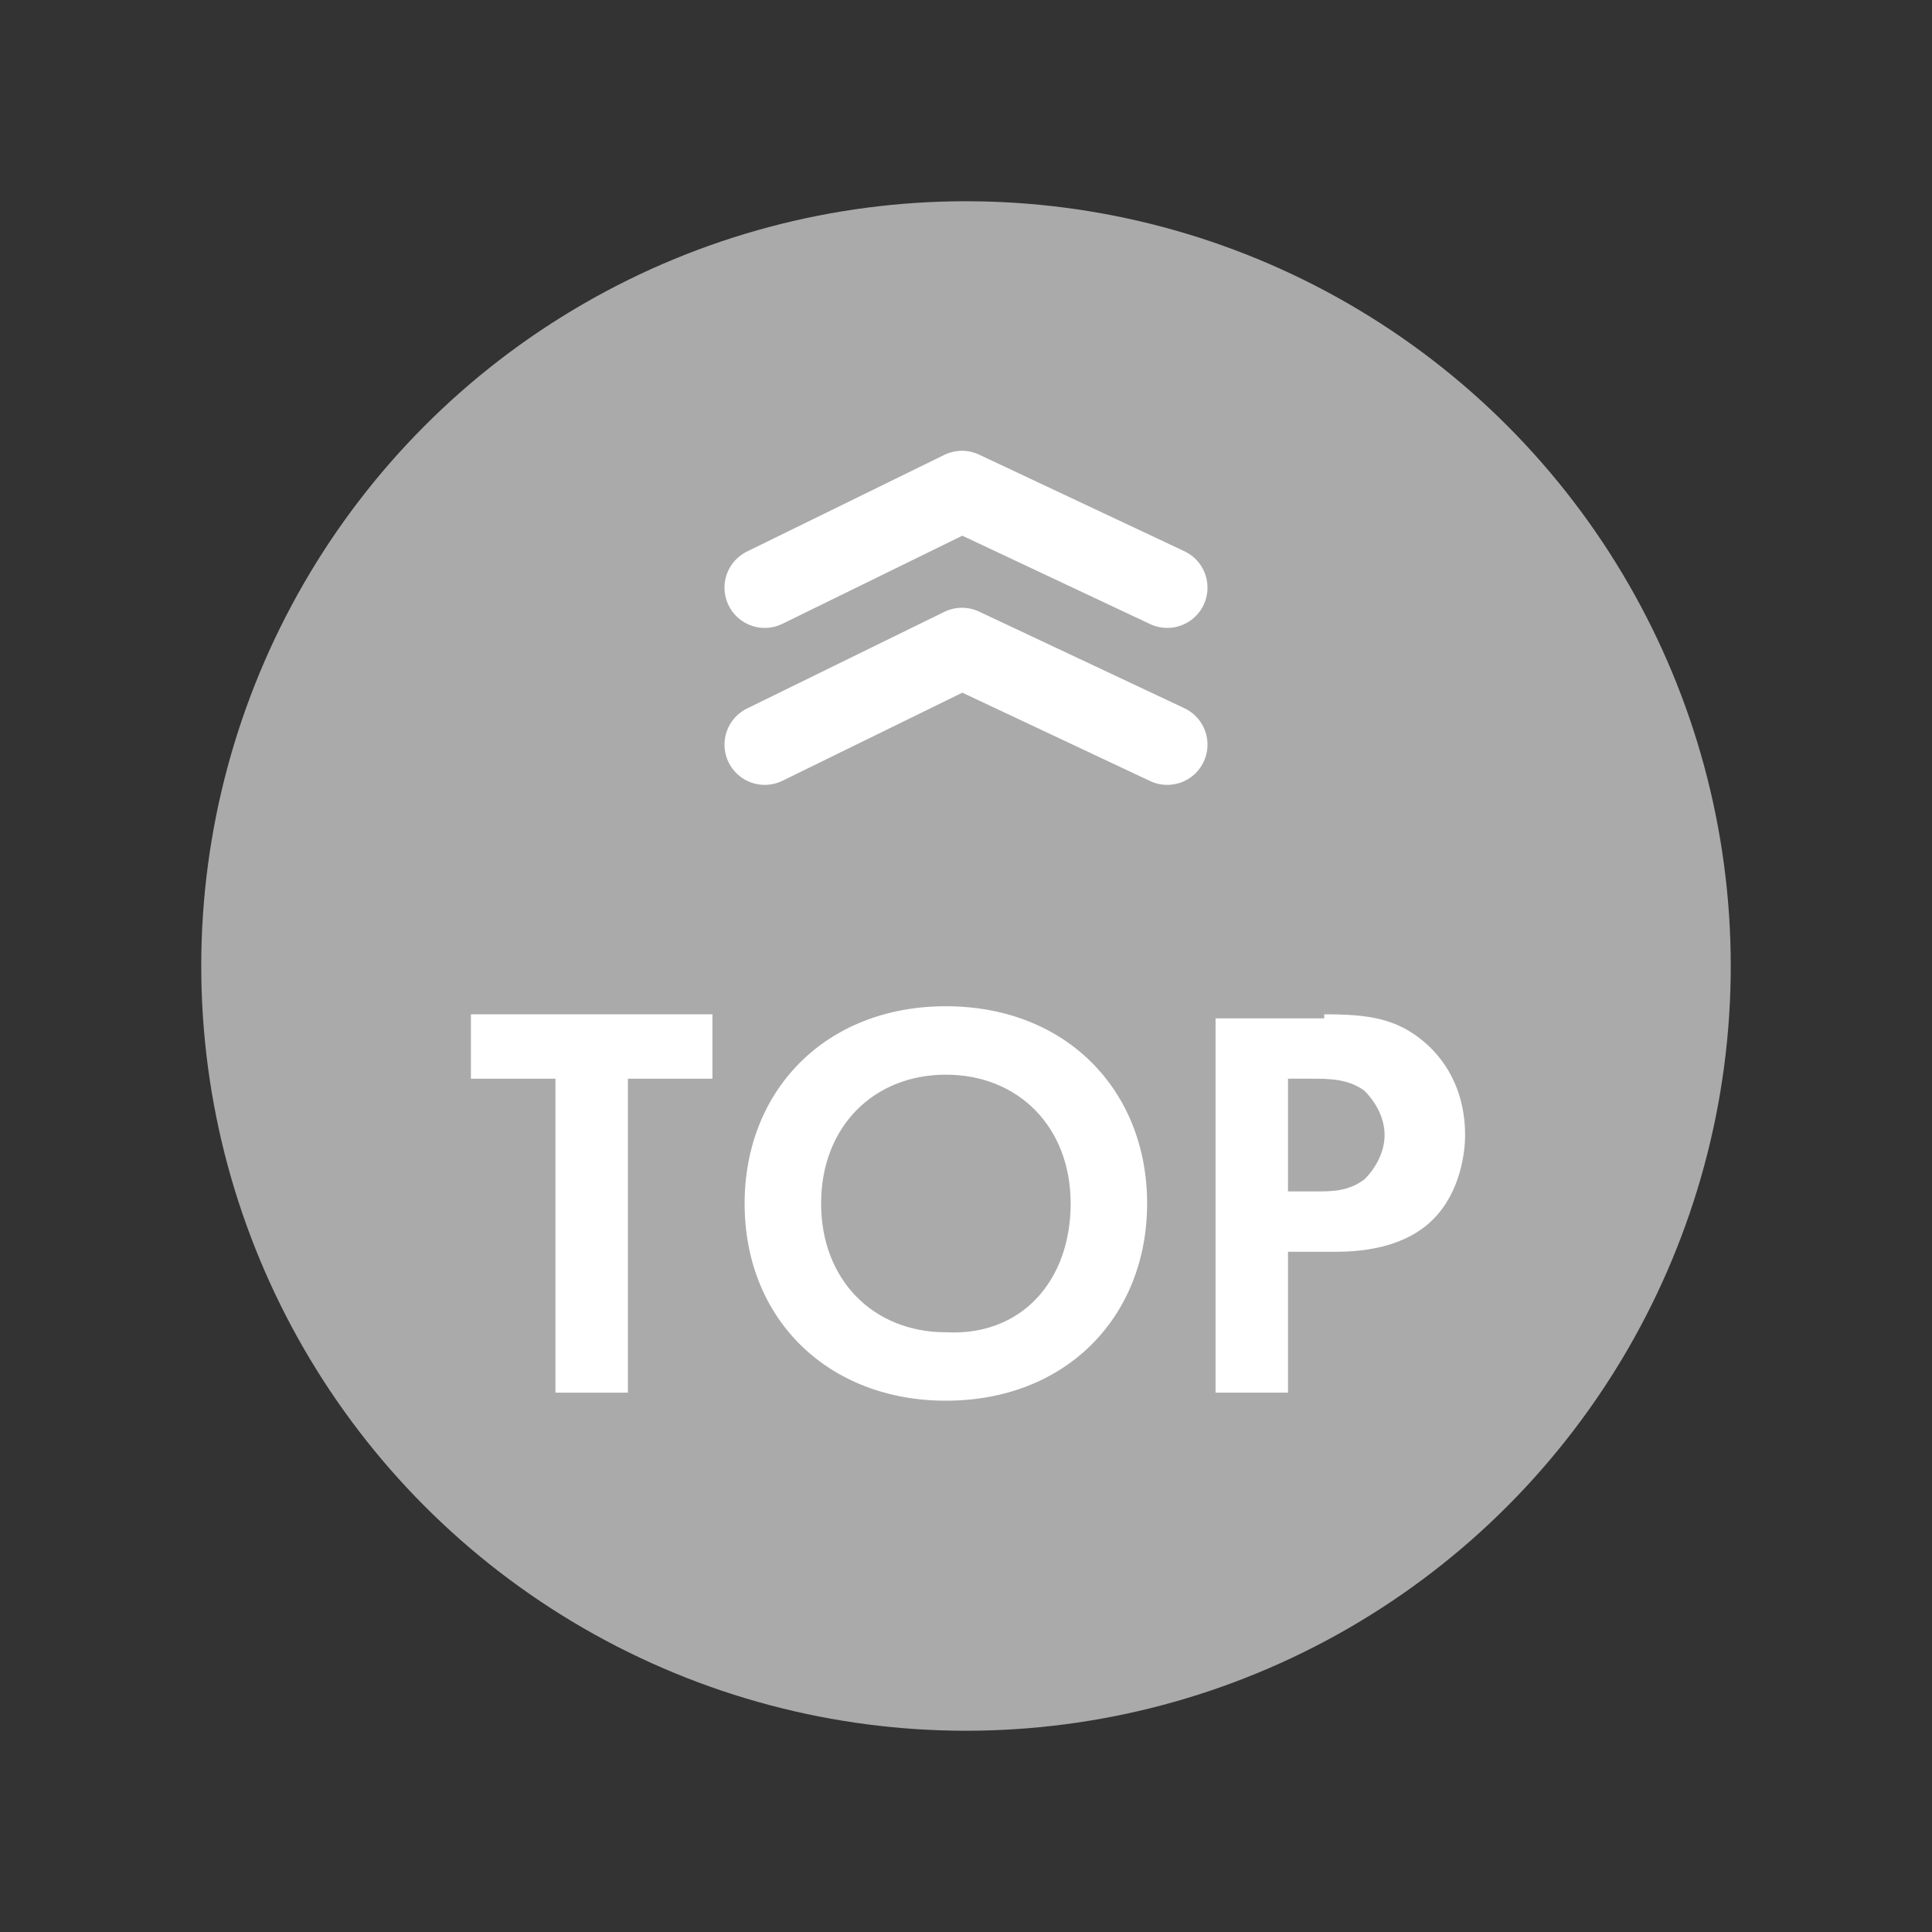
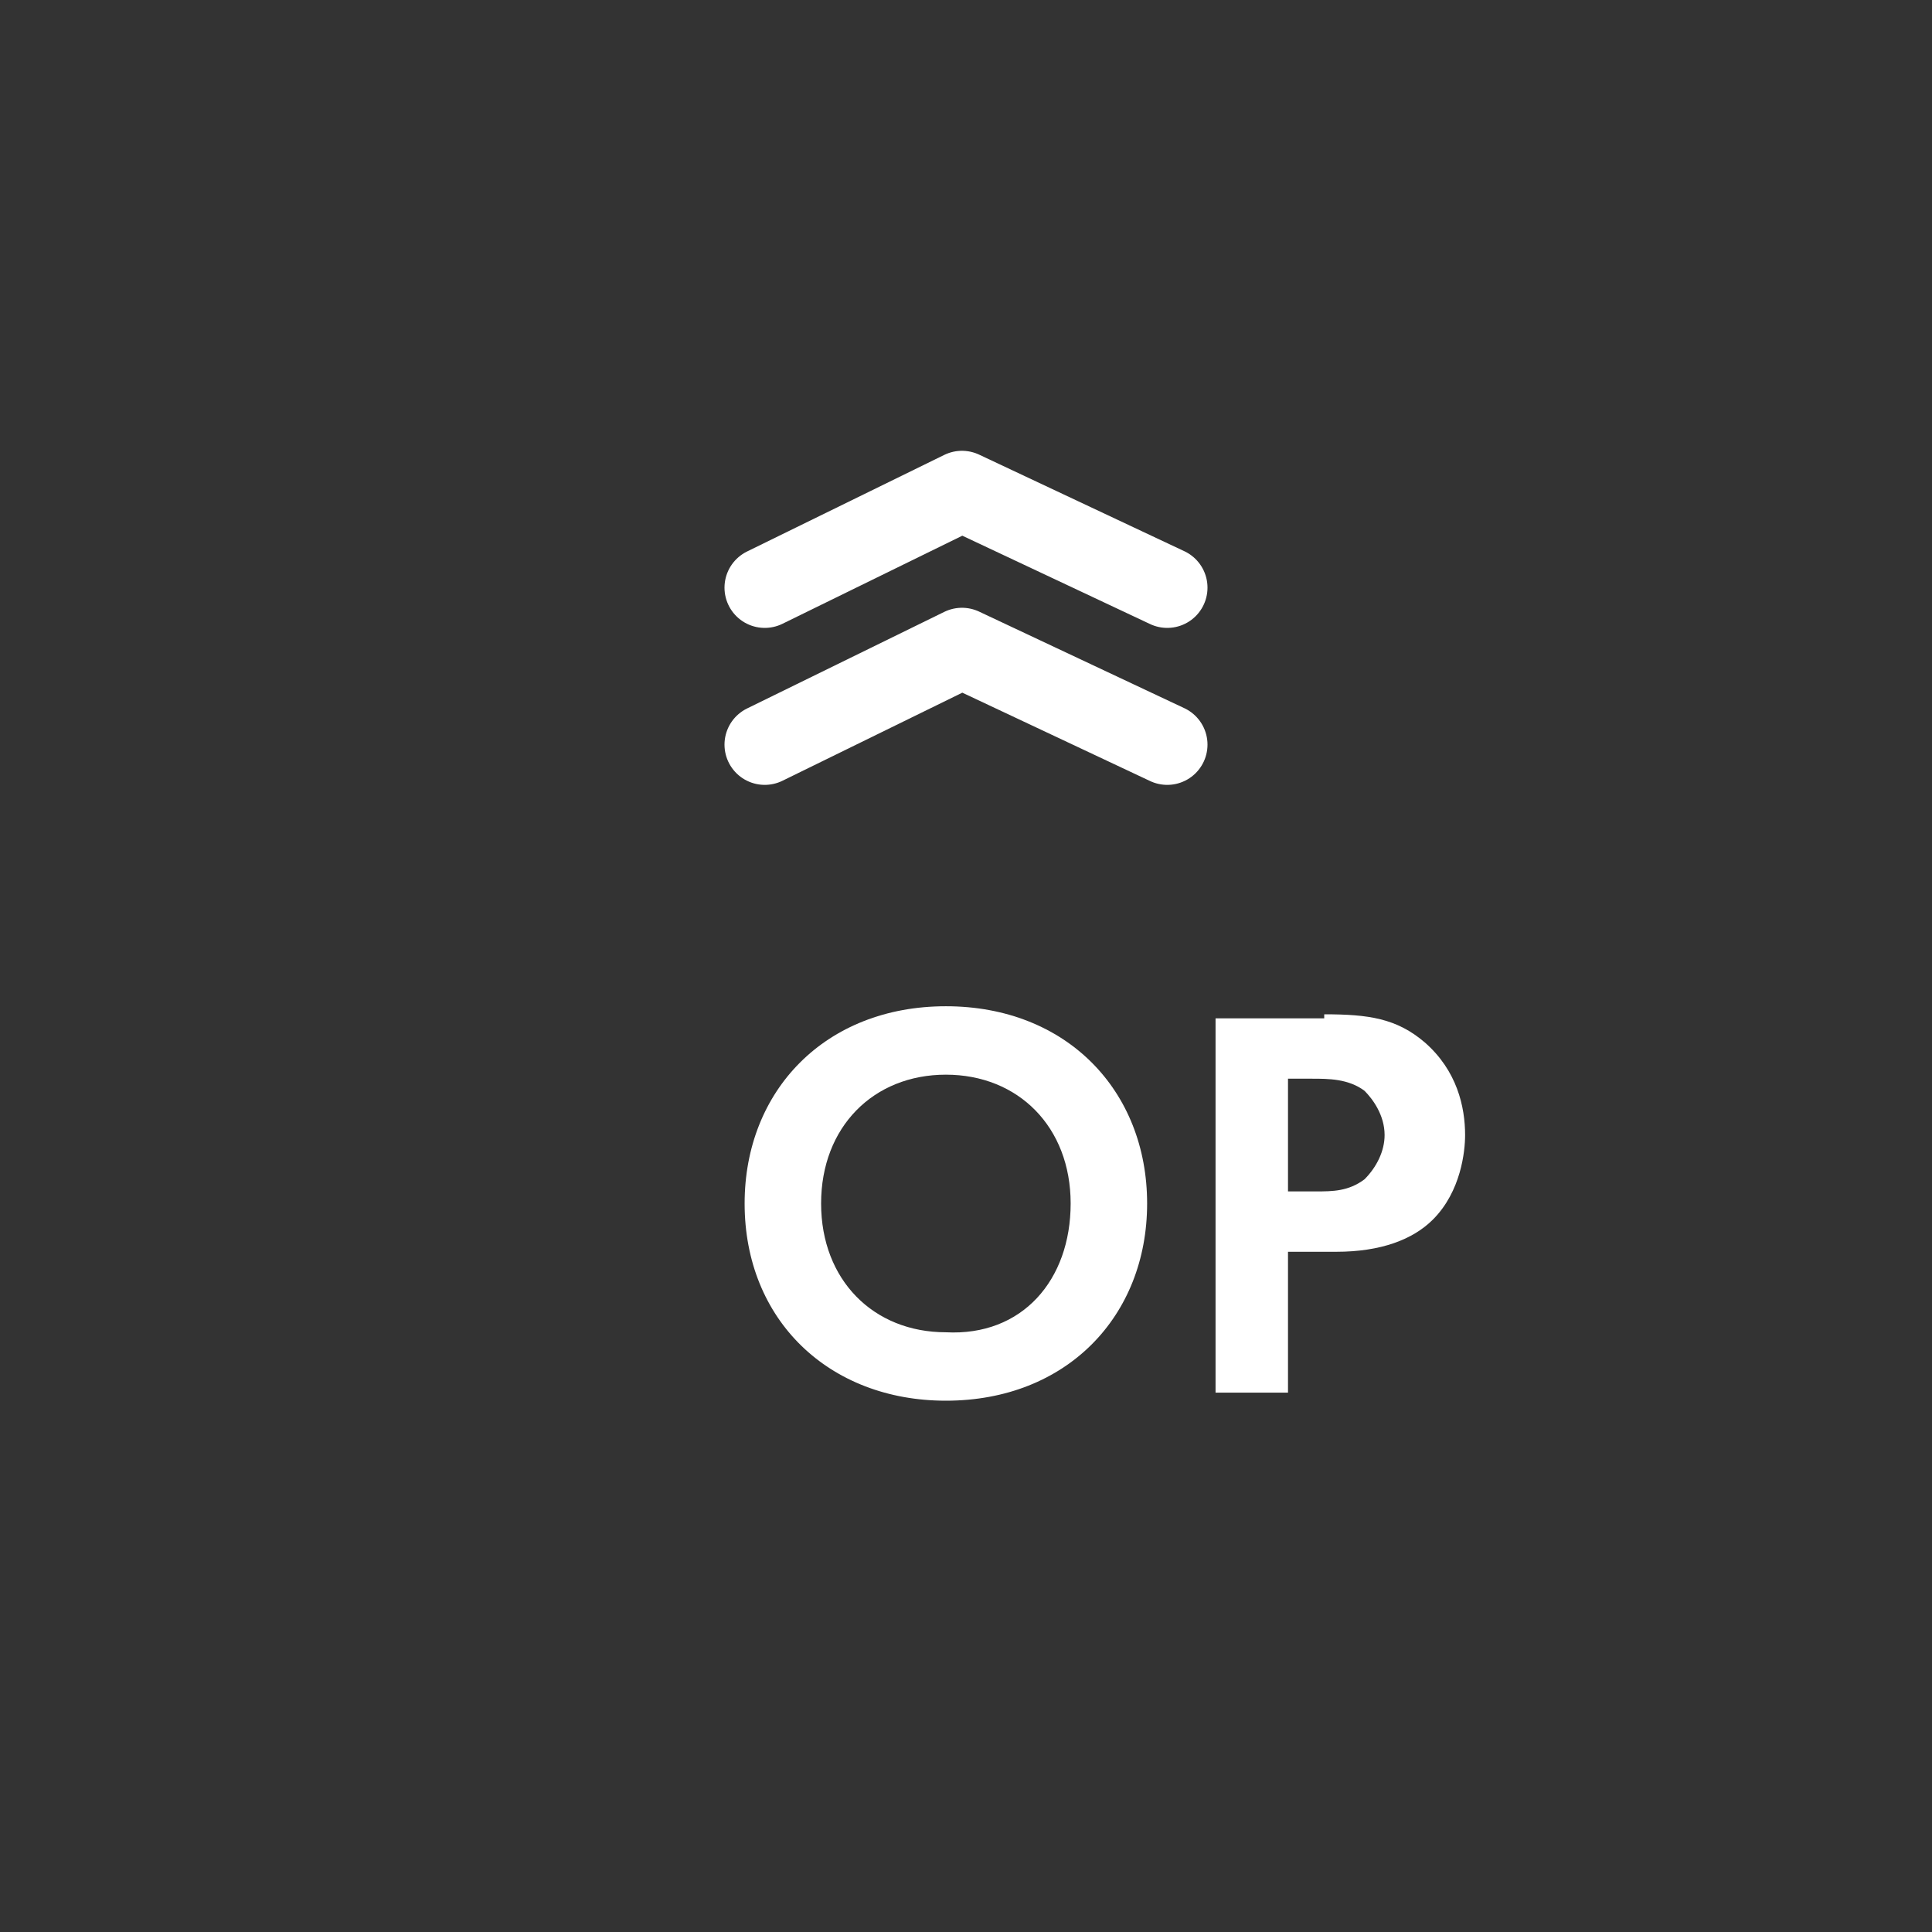
<svg xmlns="http://www.w3.org/2000/svg" version="1.1" id="レイヤー_1" x="0px" y="0px" viewBox="0 0 48 48" style="enable-background:new 0 0 48 48;" xml:space="preserve">
  <rect x="0" y="0" width="48" height="48" fill="#333333" stroke="none" />
  <style type="text/css">
	.st0{display:none;fill:none;}
	.st1{fill:#AAAAAA;}
	.st2{fill:#FFFFFF;}
	.st3{fill:none;stroke:#FFFFFF;stroke-width:2;stroke-linecap:round;stroke-linejoin:round;}
	.st4{display:none;fill:none;stroke:#FFAA00;stroke-width:0.25;stroke-miterlimit:10;}
</style>
-   <rect class="st0" width="48" height="48" />
  <g>
-     <circle class="st1" cx="24" cy="24" r="19" />
    <g>
      <g>
        <g>
-           <path class="st2" d="M15.6,26.8v7.8h-1.8v-7.8h-2.1v-1.6h6v1.6H15.6z" />
          <path class="st2" d="M28.5,29.9c0,2.8-2,4.9-5,4.9c-2.9,0-5-2-5-4.9c0-2.8,2-4.9,5-4.9C26.5,25,28.5,27.1,28.5,29.9z M26.6,29.9      c0-1.9-1.3-3.2-3.1-3.2c-1.8,0-3.1,1.3-3.1,3.2c0,1.9,1.3,3.2,3.1,3.2C25.4,33.2,26.6,31.8,26.6,29.9z" />
          <path class="st2" d="M32.9,25.2c1.1,0,1.8,0.1,2.5,0.7c0.8,0.7,1,1.6,1,2.3c0,0.4-0.1,1.4-0.8,2.1c-0.5,0.5-1.3,0.8-2.4,0.8H32      v3.5h-1.8v-9.3H32.9z M32,29.6h0.7c0.4,0,0.8,0,1.2-0.3c0.3-0.3,0.5-0.7,0.5-1.1c0-0.5-0.3-0.9-0.5-1.1      c-0.4-0.3-0.9-0.3-1.3-0.3H32V29.6z" />
        </g>
      </g>
      <path class="st3" d="M19,14.6l4.9-2.4l5.1,2.4 M19,18.5l4.9-2.4l5.1,2.4" />
    </g>
  </g>
  <rect x="4" y="4" class="st4" width="40" height="40" />
</svg>